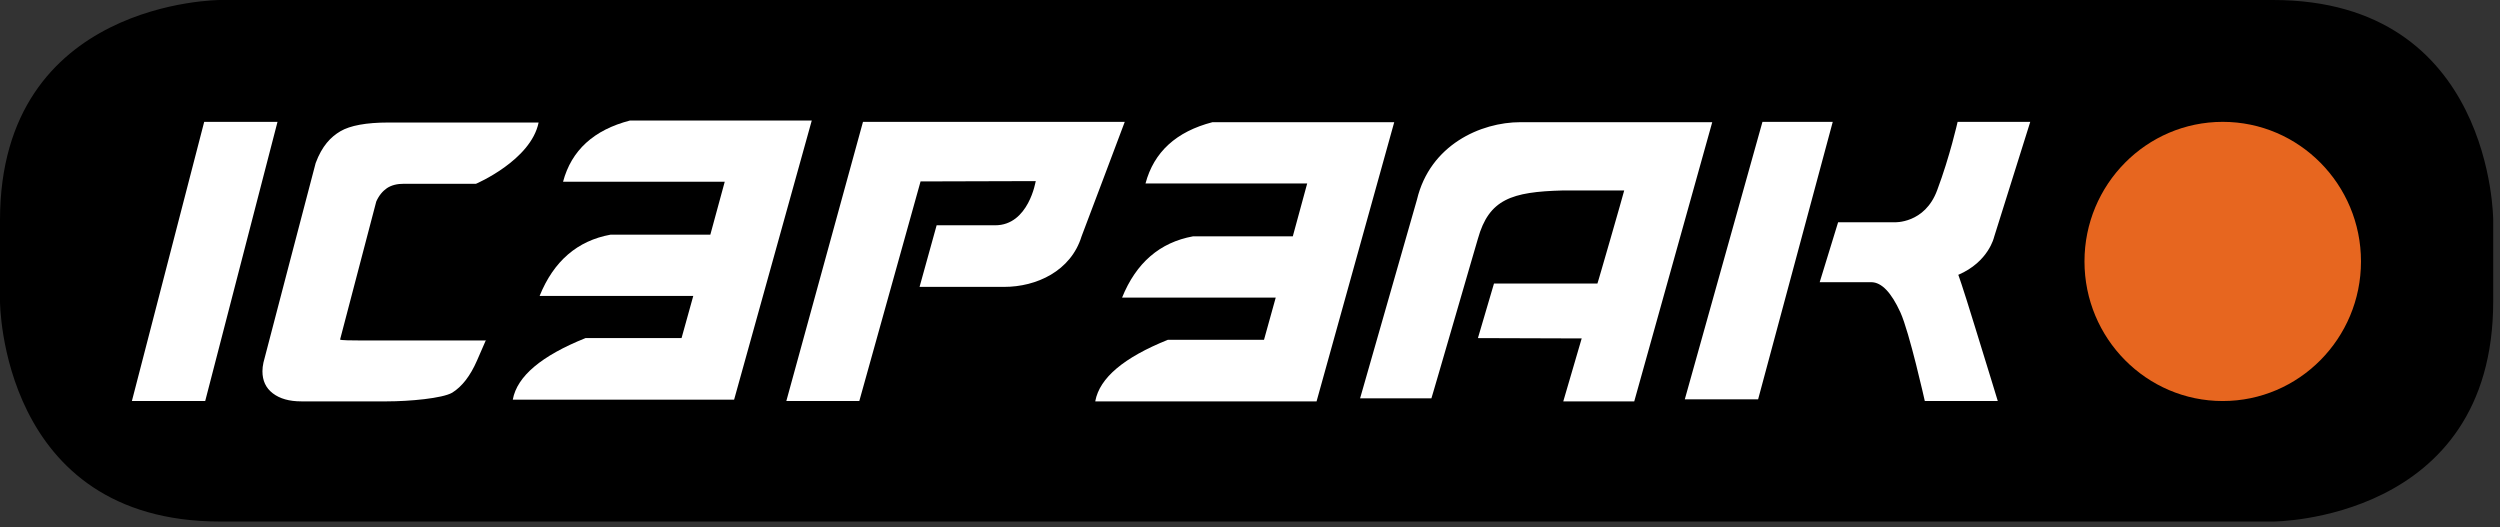
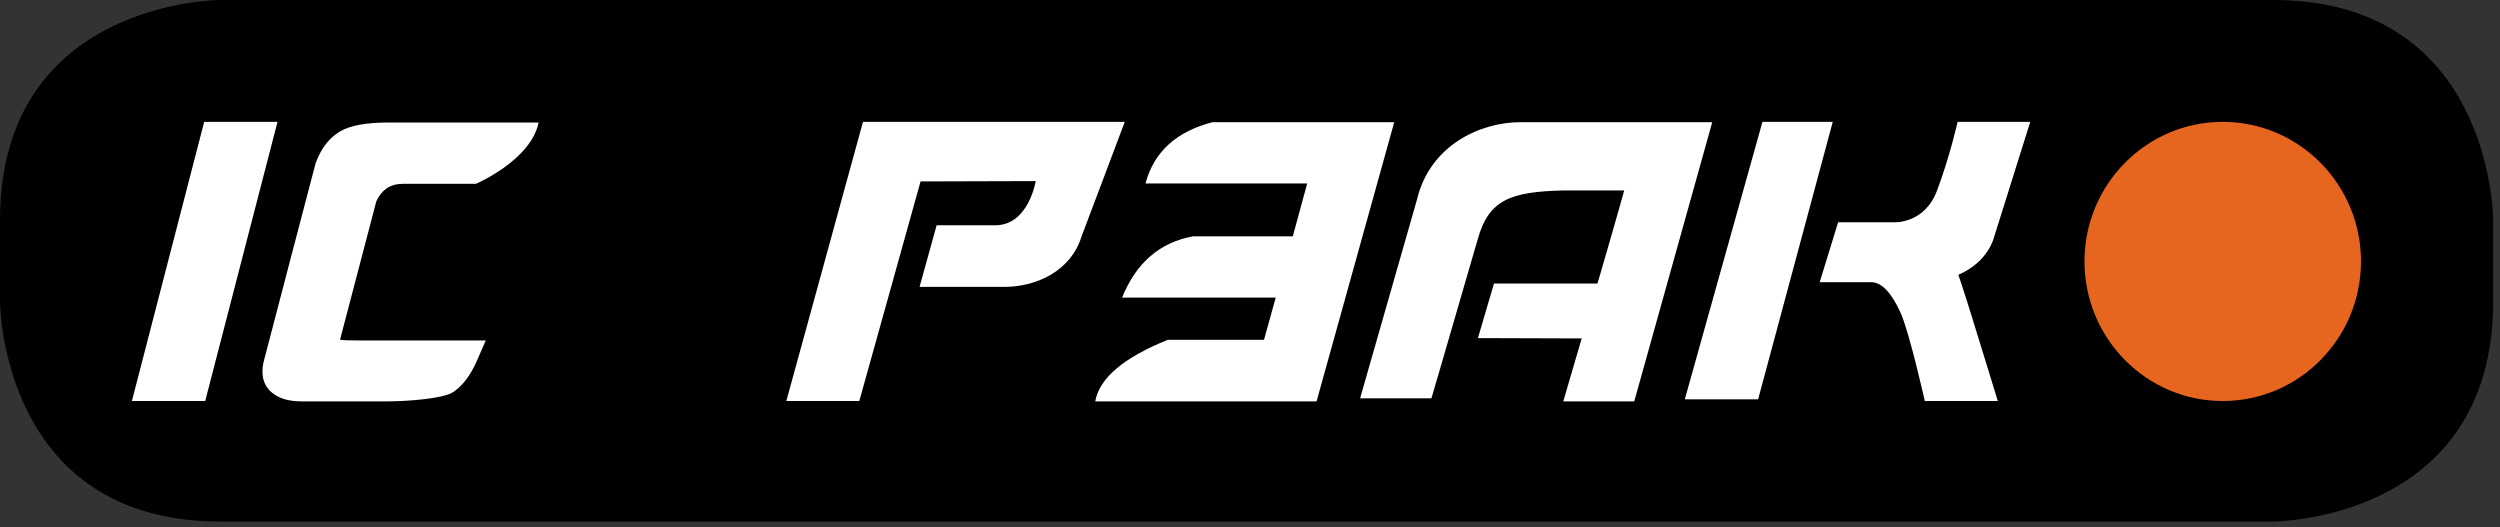
<svg xmlns="http://www.w3.org/2000/svg" fill="none" viewBox="0 0 351 74">
  <rect x="0" y="0" width="351" height="74" fill="#333333" stroke="none" />
  <path fill="#000" d="M30.925 0C30.925 0 0 0 0 30.925V42.299C0 42.299 0 73.224 30.925 73.224H319.122C319.122 73.224 350.047 73.224 350.047 42.299V30.925C350.047 30.925 350.047 0 319.122 0H30.925Z" />
  <path fill="#fff" d="M38.962 17.108 28.81 56.305H18.517L28.669 17.108H38.962ZM68.242 47.704 66.973 50.618C66.033 52.78 64.858 54.284 63.495 55.13 62.132 55.929 57.48 56.352 54.331 56.352H42.299C40.607 56.352 39.291 55.976 38.304 55.224 37.317 54.472 36.847 53.438 36.847 52.122 36.847 51.746 36.894 51.323 36.988 50.9 37.082 50.477 44.32 22.888 44.32 22.888 45.213 20.491 46.435 19.223 47.798 18.424 49.161 17.625 51.417 17.202 54.519 17.202H75.621C74.54 22.512 66.832 25.802 66.832 25.802H56.727C55.741 25.802 54.989 25.99 54.331 26.413 53.72 26.836 53.203 27.447 52.827 28.293L47.751 47.657C47.657 47.798 49.772 47.798 50.336 47.798H68.242V47.704ZM153.78 56.305C154.391 53.062 157.775 50.195 163.979 47.704H177.467L179.112 41.782H157.54C159.514 36.894 162.851 34.027 167.504 33.181H181.509L183.53 25.755H160.83C162.005 21.337 165.154 18.471 170.23 17.155H195.75L184.846 56.352H153.78V56.305ZM129.247 25.473 120.646 56.305H110.4L121.163 17.108H157.916C157.916 17.155 151.853 33.181 151.853 33.181 150.349 38.069 145.508 40.278 140.996 40.278H129.106C129.106 40.278 131.456 31.818 131.503 31.63 132.349 31.63 137.048 31.63 139.727 31.63 144.427 31.63 145.414 25.426 145.414 25.426L129.247 25.473ZM207.5 47.469 209.756 39.808H224.278C224.278 39.902 227.897 27.353 228.038 26.742 227.427 26.742 219.343 26.742 219.39 26.742 212.247 26.93 209.051 27.964 207.5 33.51 207.5 33.463 200.967 56.023 200.967 55.929H190.956L198.946 28.011C200.779 20.351 207.876 17.155 213.469 17.155H240.399L229.448 56.352H219.484L222.069 47.516 207.5 47.469ZM247.449 17.108H257.318L246.838 56.07H236.545L247.449 17.108ZM274.849 17.108H285.048L279.972 33.275C279.972 33.275 279.22 36.753 274.943 38.586 274.943 38.586 275.366 39.62 277.34 46.059 279.22 52.122 280.489 56.305 280.489 56.305H270.243C270.243 56.305 268.081 46.623 266.812 43.85 265.543 41.077 264.18 39.62 262.723 39.62H255.485L258.07 31.207H265.966C265.966 31.207 270.243 31.442 271.982 26.695 273.768 21.948 274.849 17.108 274.849 17.108Z" />
  <path fill="#E7661F" d="M312.072 56.305C322.788 56.305 331.482 47.516 331.482 36.706C331.482 25.896 322.788 17.108 312.072 17.108C301.356 17.108 292.661 25.896 292.661 36.706C292.661 47.516 301.356 56.305 312.072 56.305Z" />
-   <path fill="#fff" d="M72.002 56.07C72.613 52.827 75.997 49.96 82.201 47.469H95.689L97.335 41.547H75.762C77.736 36.659 81.073 33.792 85.726 32.946H99.731L101.752 25.52H79.052C80.227 21.102 83.376 18.235 88.452 16.92H113.972L103.068 56.117H72.002V56.07Z" />
</svg>